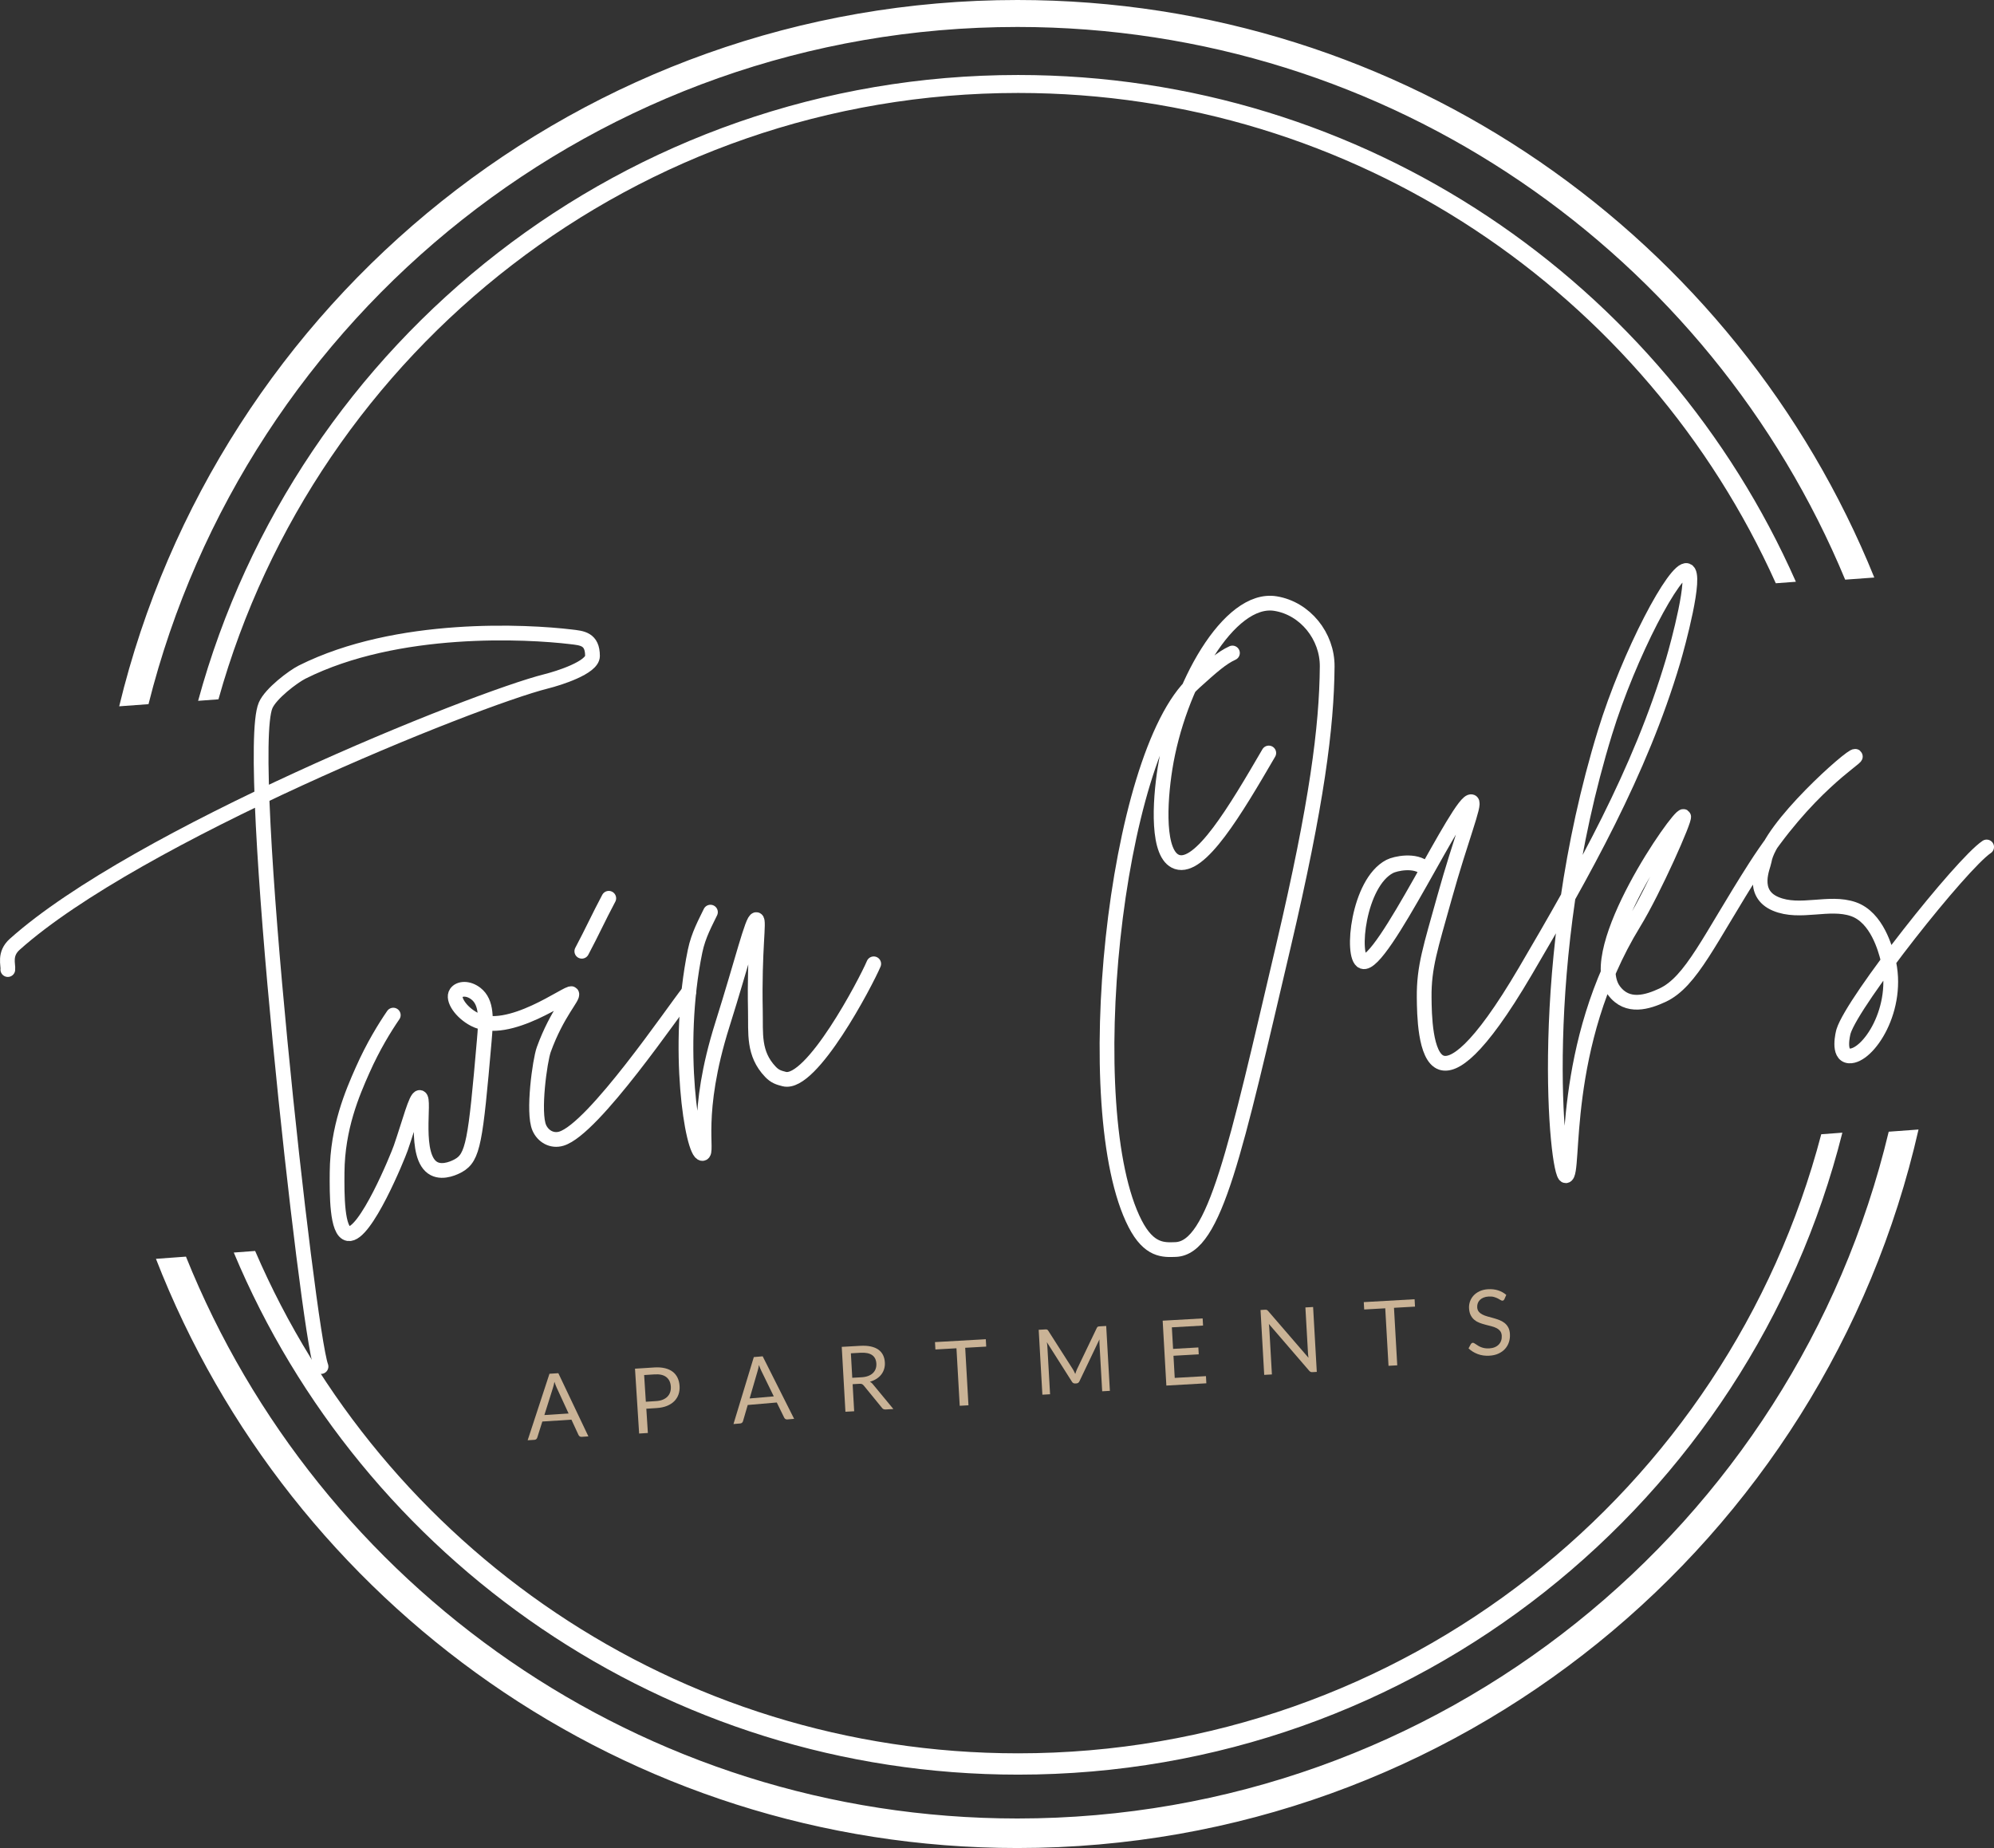
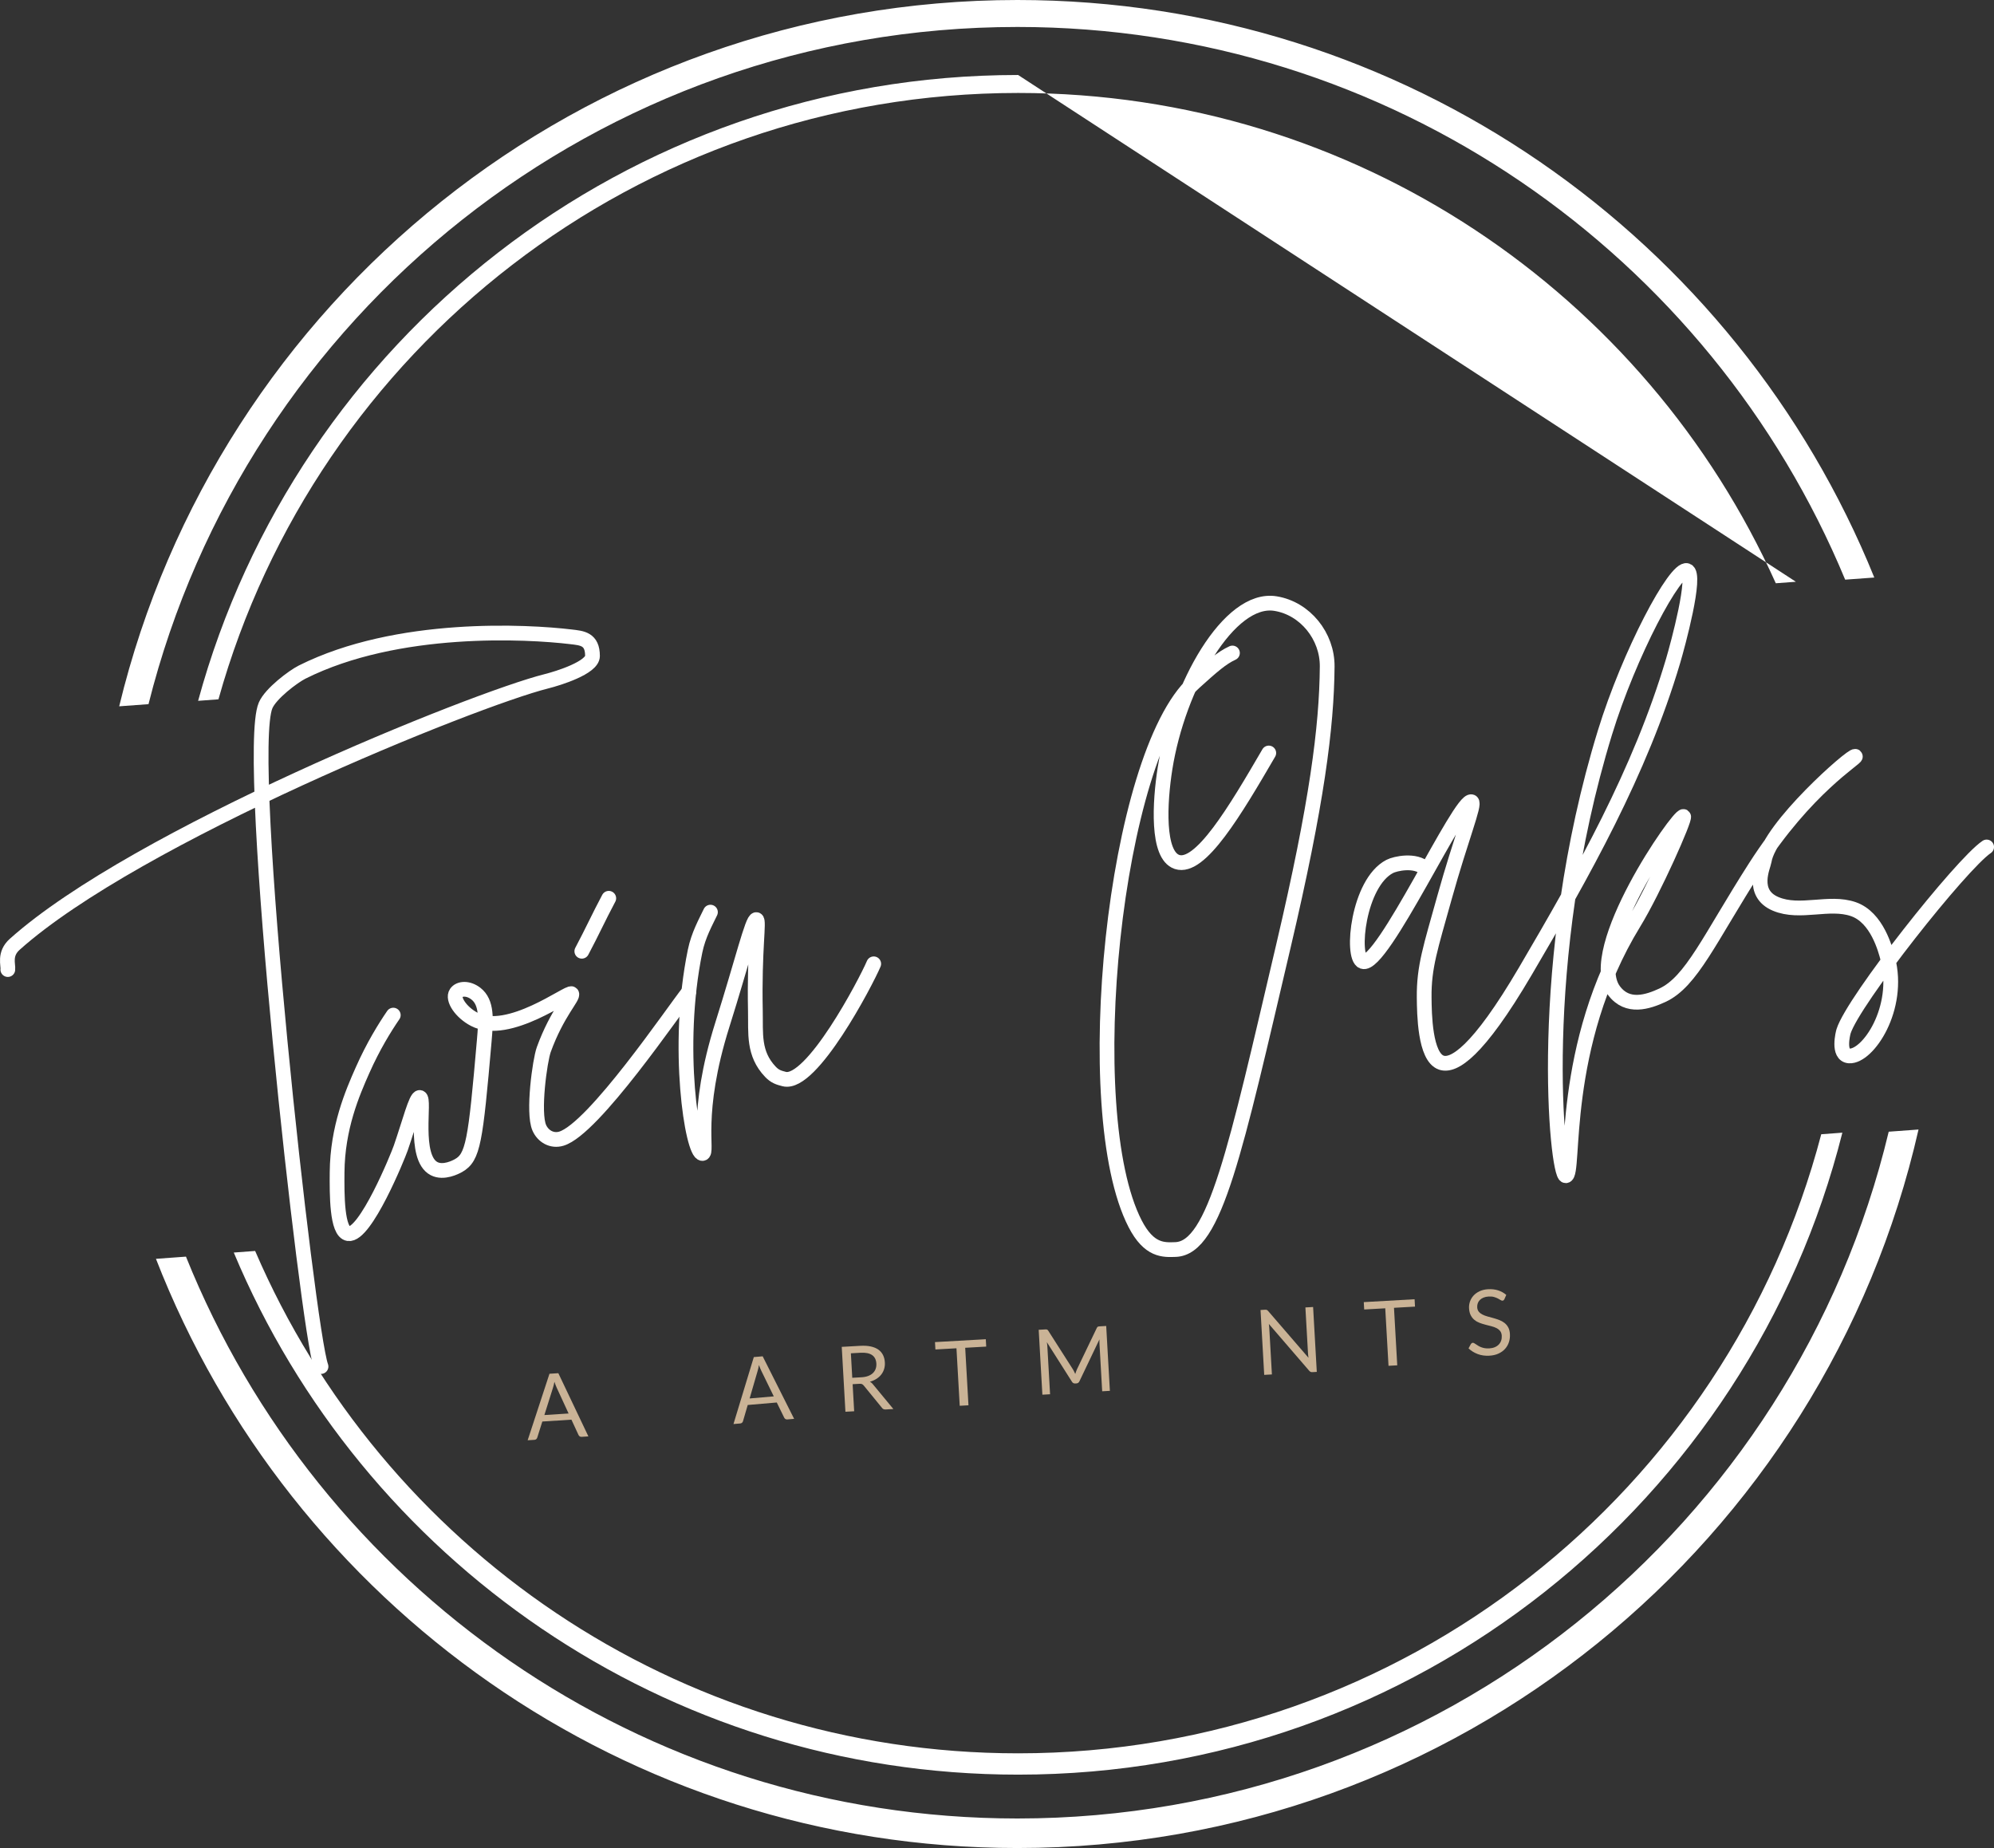
<svg xmlns="http://www.w3.org/2000/svg" id="Layer_3" viewBox="0 0 1987.08 1841.65">
  <rect x="0" y="0" width="1987.08" height="1841.65" fill="#333333" stroke="none" />
  <defs>
    <style>.cls-1{fill:#fff;}.cls-2{fill:#cab396;}.cls-3{fill:none;stroke:#fff;stroke-linecap:round;stroke-miterlimit:10;stroke-width:14.69px;}</style>
  </defs>
  <g>
    <path class="cls-1" d="M1867.79,575.54l-29.03,2.12C1704.59,254.3,1385.8,26.87,1013.9,26.87c-417.87,0-768.68,287.13-865.91,674.86l-29.21,2.15C216.32,300,580.08,0,1013.9,0c386.45,0,717.31,238.06,853.89,575.54Z" />
-     <path class="cls-1" d="M1789.65,579.76l-20.02,1.49c-129.41-288.04-418.8-488.61-755.03-488.61-379.64,0-699.55,255.7-796.9,604.26l-20.27,1.51C295.38,338.99,624.12,74.73,1014.59,74.73c346.07,0,643.66,207.58,775.06,505.03Z" />
+     <path class="cls-1" d="M1789.65,579.76l-20.02,1.49c-129.41-288.04-418.8-488.61-755.03-488.61-379.64,0-699.55,255.7-796.9,604.26l-20.27,1.51C295.38,338.99,624.12,74.73,1014.59,74.73Z" />
  </g>
  <g>
    <path class="cls-1" d="M1911.87,1125.62c-93.11,410-459.8,716.03-897.96,716.03-390.87,0-724.86-243.53-858.5-587.16l29.91-2.19c131.92,328.2,453.2,559.92,828.59,559.92,421.29,0,774.43-291.86,868.25-684.42l29.72-2.18Z" />
    <path class="cls-1" d="M1835.97,1128.77c-92.42,367.59-425.12,639.75-821.38,639.75-351.97,0-653.78-214.71-781.62-520.29l21.29-1.59c126.69,294.47,419.43,500.64,760.33,500.64,384.22,0,707.26-261.91,800.34-616.94l21.04-1.57Z" />
  </g>
  <g>
    <path class="cls-2" d="M586.37,1431.45l-6.77,.43c-.78,.05-1.43-.1-1.93-.47-.51-.36-.9-.83-1.18-1.42l-7.04-15.22-29,1.85-5.05,15.99c-.15,.55-.46,1.06-.95,1.51-.48,.45-1.1,.71-1.85,.75l-6.77,.43,21.73-66.28,8.84-.56,29.96,62.99Zm-19.75-22.83l-11.82-25.65c-.35-.76-.72-1.65-1.12-2.67-.4-1.02-.78-2.1-1.16-3.25-.48,2.48-.99,4.55-1.55,6.21l-8.48,26.9,24.13-1.54Z" />
-     <path class="cls-2" d="M651.86,1362.74c4.09-.26,7.67-.01,10.76,.74,3.08,.75,5.67,1.94,7.77,3.56s3.71,3.63,4.84,6.03c1.13,2.4,1.8,5.12,1.99,8.16,.19,3.01-.16,5.79-1.05,8.35-.89,2.56-2.3,4.81-4.21,6.75-1.91,1.93-4.34,3.5-7.26,4.7-2.93,1.2-6.35,1.92-10.25,2.17l-10.37,.66,1.54,24.18-8.71,.55-4.12-64.63,19.08-1.21Zm2.13,33.51c2.5-.16,4.68-.63,6.54-1.41,1.87-.78,3.42-1.81,4.65-3.08,1.23-1.27,2.13-2.76,2.68-4.45,.56-1.69,.77-3.54,.64-5.52-.26-4.12-1.74-7.26-4.43-9.41-2.69-2.15-6.62-3.07-11.79-2.74l-10.37,.66,1.69,26.61,10.37-.66Z" />
    <path class="cls-2" d="M791.35,1413.95l-6.75,.58c-.78,.07-1.43-.07-1.94-.42-.51-.35-.92-.81-1.21-1.39l-7.37-15.06-28.95,2.48-4.7,16.1c-.13,.56-.44,1.07-.91,1.53-.48,.46-1.09,.73-1.84,.79l-6.75,.58,20.27-66.74,8.83-.76,31.34,62.31Zm-20.25-22.39l-12.38-25.38c-.37-.75-.76-1.63-1.18-2.64-.42-1.01-.83-2.08-1.23-3.23-.42,2.49-.89,4.57-1.42,6.24l-7.88,27.08,24.09-2.07Z" />
    <path class="cls-2" d="M890.28,1404.17l-7.76,.44c-1.59,.09-2.8-.46-3.62-1.65l-18.1-22.15c-.55-.69-1.13-1.18-1.74-1.46-.6-.28-1.52-.39-2.76-.32l-6.63,.38,1.53,26.98-8.71,.49-3.67-64.66,18.27-1.04c4.09-.23,7.65-.02,10.67,.64,3.02,.66,5.55,1.71,7.58,3.17,2.03,1.46,3.57,3.26,4.63,5.42,1.06,2.16,1.67,4.61,1.82,7.34,.13,2.29-.11,4.44-.72,6.47-.61,2.03-1.55,3.87-2.83,5.52-1.28,1.66-2.87,3.1-4.78,4.32-1.91,1.22-4.09,2.19-6.56,2.91,1.15,.57,2.16,1.43,3.04,2.59l20.32,24.6Zm-31.76-31.65c2.53-.14,4.74-.58,6.65-1.3,1.91-.73,3.48-1.69,4.72-2.89,1.24-1.2,2.15-2.6,2.73-4.21,.57-1.6,.81-3.35,.7-5.25-.22-3.85-1.65-6.68-4.28-8.49-2.64-1.81-6.48-2.57-11.54-2.29l-9.57,.54,1.38,24.41,9.2-.52Z" />
    <path class="cls-2" d="M982.79,1341.95l-20.94,1.19,3.25,57.31-8.71,.49-3.25-57.31-20.98,1.19-.42-7.35,50.63-2.87,.42,7.35Z" />
    <path class="cls-2" d="M1102.36,1321.39l3.67,64.66-7.67,.44-2.7-47.51c-.04-.63-.05-1.31-.05-2.03,0-.72,.01-1.46,.03-2.22l-19.91,41.69c-.62,1.39-1.63,2.13-3.04,2.21l-1.26,.07c-1.41,.08-2.5-.54-3.27-1.85l-24.95-39.33c.27,1.59,.44,3.05,.52,4.41l2.7,47.51-7.67,.43-3.67-64.66,6.45-.37c.78-.04,1.39,0,1.82,.12,.43,.13,.86,.52,1.29,1.2l24.59,38.53c.4,.7,.8,1.43,1.19,2.2,.39,.76,.76,1.54,1.11,2.34,.25-.83,.52-1.65,.81-2.47,.29-.82,.6-1.6,.95-2.34l19.67-41c.32-.71,.7-1.16,1.12-1.33,.43-.17,1.03-.28,1.81-.33l6.45-.37Z" />
-     <path class="cls-2" d="M1201.79,1371.4l.36,7.13-39.84,2.26-3.67-64.66,39.84-2.26,.4,7.13-31.09,1.76,1.22,21.48,25.18-1.43,.39,6.86-25.18,1.43,1.25,22.06,31.13-1.77Z" />
    <path class="cls-2" d="M1308.55,1302.49l3.67,64.66-4.38,.25c-.69,.04-1.28-.05-1.76-.26-.48-.21-.96-.59-1.45-1.14l-40.17-46.61c.1,.75,.19,1.48,.26,2.2,.07,.72,.12,1.4,.16,2.03l2.61,46.07-7.67,.44-3.67-64.66,4.51-.26c.39-.02,.72-.02,1,.01s.52,.09,.73,.18c.22,.09,.43,.23,.66,.42,.22,.18,.46,.42,.72,.71l40.17,46.56c-.1-.78-.2-1.54-.29-2.27-.09-.73-.15-1.43-.19-2.1l-2.6-45.8,7.67-.43Z" />
    <path class="cls-2" d="M1410.09,1302.11l-20.94,1.19,3.25,57.31-8.71,.49-3.25-57.31-20.98,1.19-.42-7.35,50.63-2.87,.42,7.35Z" />
    <path class="cls-2" d="M1499.15,1294.74c-.25,.47-.52,.82-.82,1.06-.3,.24-.68,.38-1.13,.4-.51,.03-1.13-.19-1.85-.66-.72-.47-1.62-.99-2.69-1.54s-2.35-1.05-3.84-1.48c-1.49-.43-3.27-.58-5.35-.47-1.96,.11-3.66,.47-5.12,1.08-1.46,.61-2.67,1.4-3.62,2.36-.96,.96-1.66,2.06-2.1,3.31s-.62,2.58-.54,3.99c.1,1.8,.63,3.28,1.59,4.41,.95,1.14,2.18,2.09,3.69,2.85,1.51,.76,3.2,1.39,5.09,1.91,1.89,.51,3.82,1.04,5.79,1.59,1.98,.55,3.91,1.19,5.81,1.91,1.9,.72,3.61,1.67,5.14,2.85,1.53,1.18,2.79,2.66,3.78,4.45,.99,1.78,1.56,4.02,1.71,6.69,.16,2.83-.17,5.51-.99,8.05-.82,2.54-2.11,4.77-3.85,6.71-1.75,1.94-3.93,3.51-6.57,4.72-2.63,1.21-5.66,1.91-9.09,2.1-4.21,.24-8.07-.3-11.59-1.63-3.52-1.32-6.56-3.21-9.15-5.66l2.29-4.3c.22-.34,.5-.64,.83-.88,.33-.24,.71-.38,1.13-.4,.39-.02,.84,.11,1.36,.4,.51,.29,1.1,.66,1.76,1.1,.66,.45,1.41,.93,2.26,1.46,.84,.53,1.8,1,2.87,1.42,1.06,.42,2.27,.75,3.61,.99,1.34,.24,2.84,.31,4.49,.22,2.08-.12,3.91-.51,5.5-1.17,1.59-.66,2.92-1.55,3.99-2.65,1.07-1.1,1.86-2.39,2.38-3.87,.52-1.48,.73-3.1,.63-4.88-.11-1.96-.65-3.53-1.6-4.73-.96-1.2-2.18-2.18-3.67-2.94-1.49-.76-3.19-1.38-5.09-1.86s-3.83-.97-5.79-1.48-3.9-1.12-5.81-1.82c-1.91-.71-3.63-1.67-5.14-2.88-1.52-1.21-2.78-2.76-3.77-4.65-1-1.89-1.58-4.26-1.74-7.12-.13-2.28,.19-4.52,.96-6.71,.77-2.18,1.95-4.15,3.56-5.91,1.61-1.75,3.62-3.19,6.05-4.33,2.43-1.13,5.25-1.79,8.47-1.97,3.61-.2,6.93,.18,9.96,1.15,3.03,.98,5.73,2.48,8.11,4.52l-1.89,4.27Z" />
  </g>
  <g>
    <path class="cls-3" d="M7.79,966.22c.62-4.71-3.94-15.48,6.85-25.14,120.91-108.22,458.07-244.19,529.9-262.15,11.94-2.99,45.9-13.62,45.9-25.19,0-17.26-10.5-17.81-21.41-19.12-43.05-5.19-172.93-12.47-267.99,35.17-8.74,4.38-31.29,21.26-36.38,33.21-21.64,50.75,41.72,621.79,55.23,658.83" />
    <path class="cls-3" d="M391.91,1011.61c-8.53,12.46-20,30.97-30.6,54.86-10.12,22.81-25.02,57.28-25.38,101.87-.17,21.67-.41,59.3,11.19,61.07,16.88,2.57,49.27-76.73,52.24-85.33,8.81-25.47,15.21-51,19.03-50.38,5.79,.95-7.12,59.82,14.18,70.9,9.41,4.9,21.66-1.53,24.26-2.99,14.7-8.24,16.97-23.47,25.75-124.64,1.86-21.43,2.78-37.99-8.21-46.65-7.77-6.12-16.58-5.46-19.78-.75-4.07,6,4.73,19.28,18.04,26.25,34.27,17.94,94.5-28.56,97.02-25.5,2.36,2.86-14.41,18.88-27.74,55.6-3.93,10.84-11.14,62.9-4.48,77.99,3.73,8.46,12.56,13.68,22.02,10.82,32.19-9.74,111.98-127.73,126.96-146.4" />
    <path class="cls-3" d="M606.66,895.18c-10.45,19.65-16.41,33.13-26.86,52.79" />
    <path class="cls-3" d="M707.98,908.99c-4.7,9.93-11.95,22.58-15.3,38.81-19.78,95.9-2.63,202.06,7.32,201.71,6.27-.22-8.48-38.56,19.92-128.57,19.78-62.69,29.94-105.34,33.86-104.51,3.18,.67-2.3,29.31-1.02,91.08,.46,22.22-2.37,42.43,15.03,60.64,4.34,4.54,8.06,5.77,13.71,7.19,27.24,6.81,81.29-96.23,89.19-114.84" />
    <path class="cls-3" d="M1228.17,650.75c-10.55,4.83-20.01,13.15-37.69,29.11-80.23,72.39-116.8,427.83-59.33,539.6,13.98,27.19,28.47,26.16,40.3,25.75,39.32-1.37,59.69-98.86,107.47-302.26,33.44-142.35,43.18-218.33,43.66-278.76,.24-30.23-21.92-57.9-51.5-62.69-46.45-7.53-97.15,82.57-110.08,164.19-5.33,33.65-8.33,86.52,11.94,93.29,23.08,7.71,57.87-50.95,91.43-108.59" />
    <path class="cls-3" d="M1420.23,865.45c-9.95-9.2-29.71-4.91-35.33-1.99-31.59,16.42-38.75,90.45-26.87,94.78,19.05,6.94,97.48-164.27,108.47-159.22,3.87,1.78-10.56,36.29-27.12,95.78-13.76,49.43-20.46,68.77-20.15,99.26,.16,15.74,.59,59.37,17.17,64.93,12.13,4.07,35.99-10.02,83.59-91.05,57.47-97.84,114.44-198.52,147.28-309.23,4.69-15.82,23.87-86.48,13.93-90.06-11.5-4.14-57.72,82.84-81.85,161.46-70.08,228.31-47.77,441.58-39.06,441.58,9.95,0-7.21-129.36,67.92-252.01,20.06-32.75,51.73-104.48,49.51-105.98-4.39-2.95-99.31,132.97-69.41,173.4,13.5,18.25,34.07,11.28,48.26,4.73,29.11-13.43,46.89-56.24,92.55-127.62,50.57-79.07,101.5-108.87,99.76-110.46-2.7-2.47-85.82,71.03-90.8,104.24-.75,4.98-13.93,32.09,11.44,42.79,24.27,10.23,53.11-3.15,77.37,5.22,23.62,8.15,31.98,40.24,34.33,49.26,12.96,49.76-19.94,98.18-38.44,97.02-11.76-.74-6.15-22.87-5.59-24.63,9.7-30.6,117.11-166.38,142.55-183.6" />
  </g>
</svg>